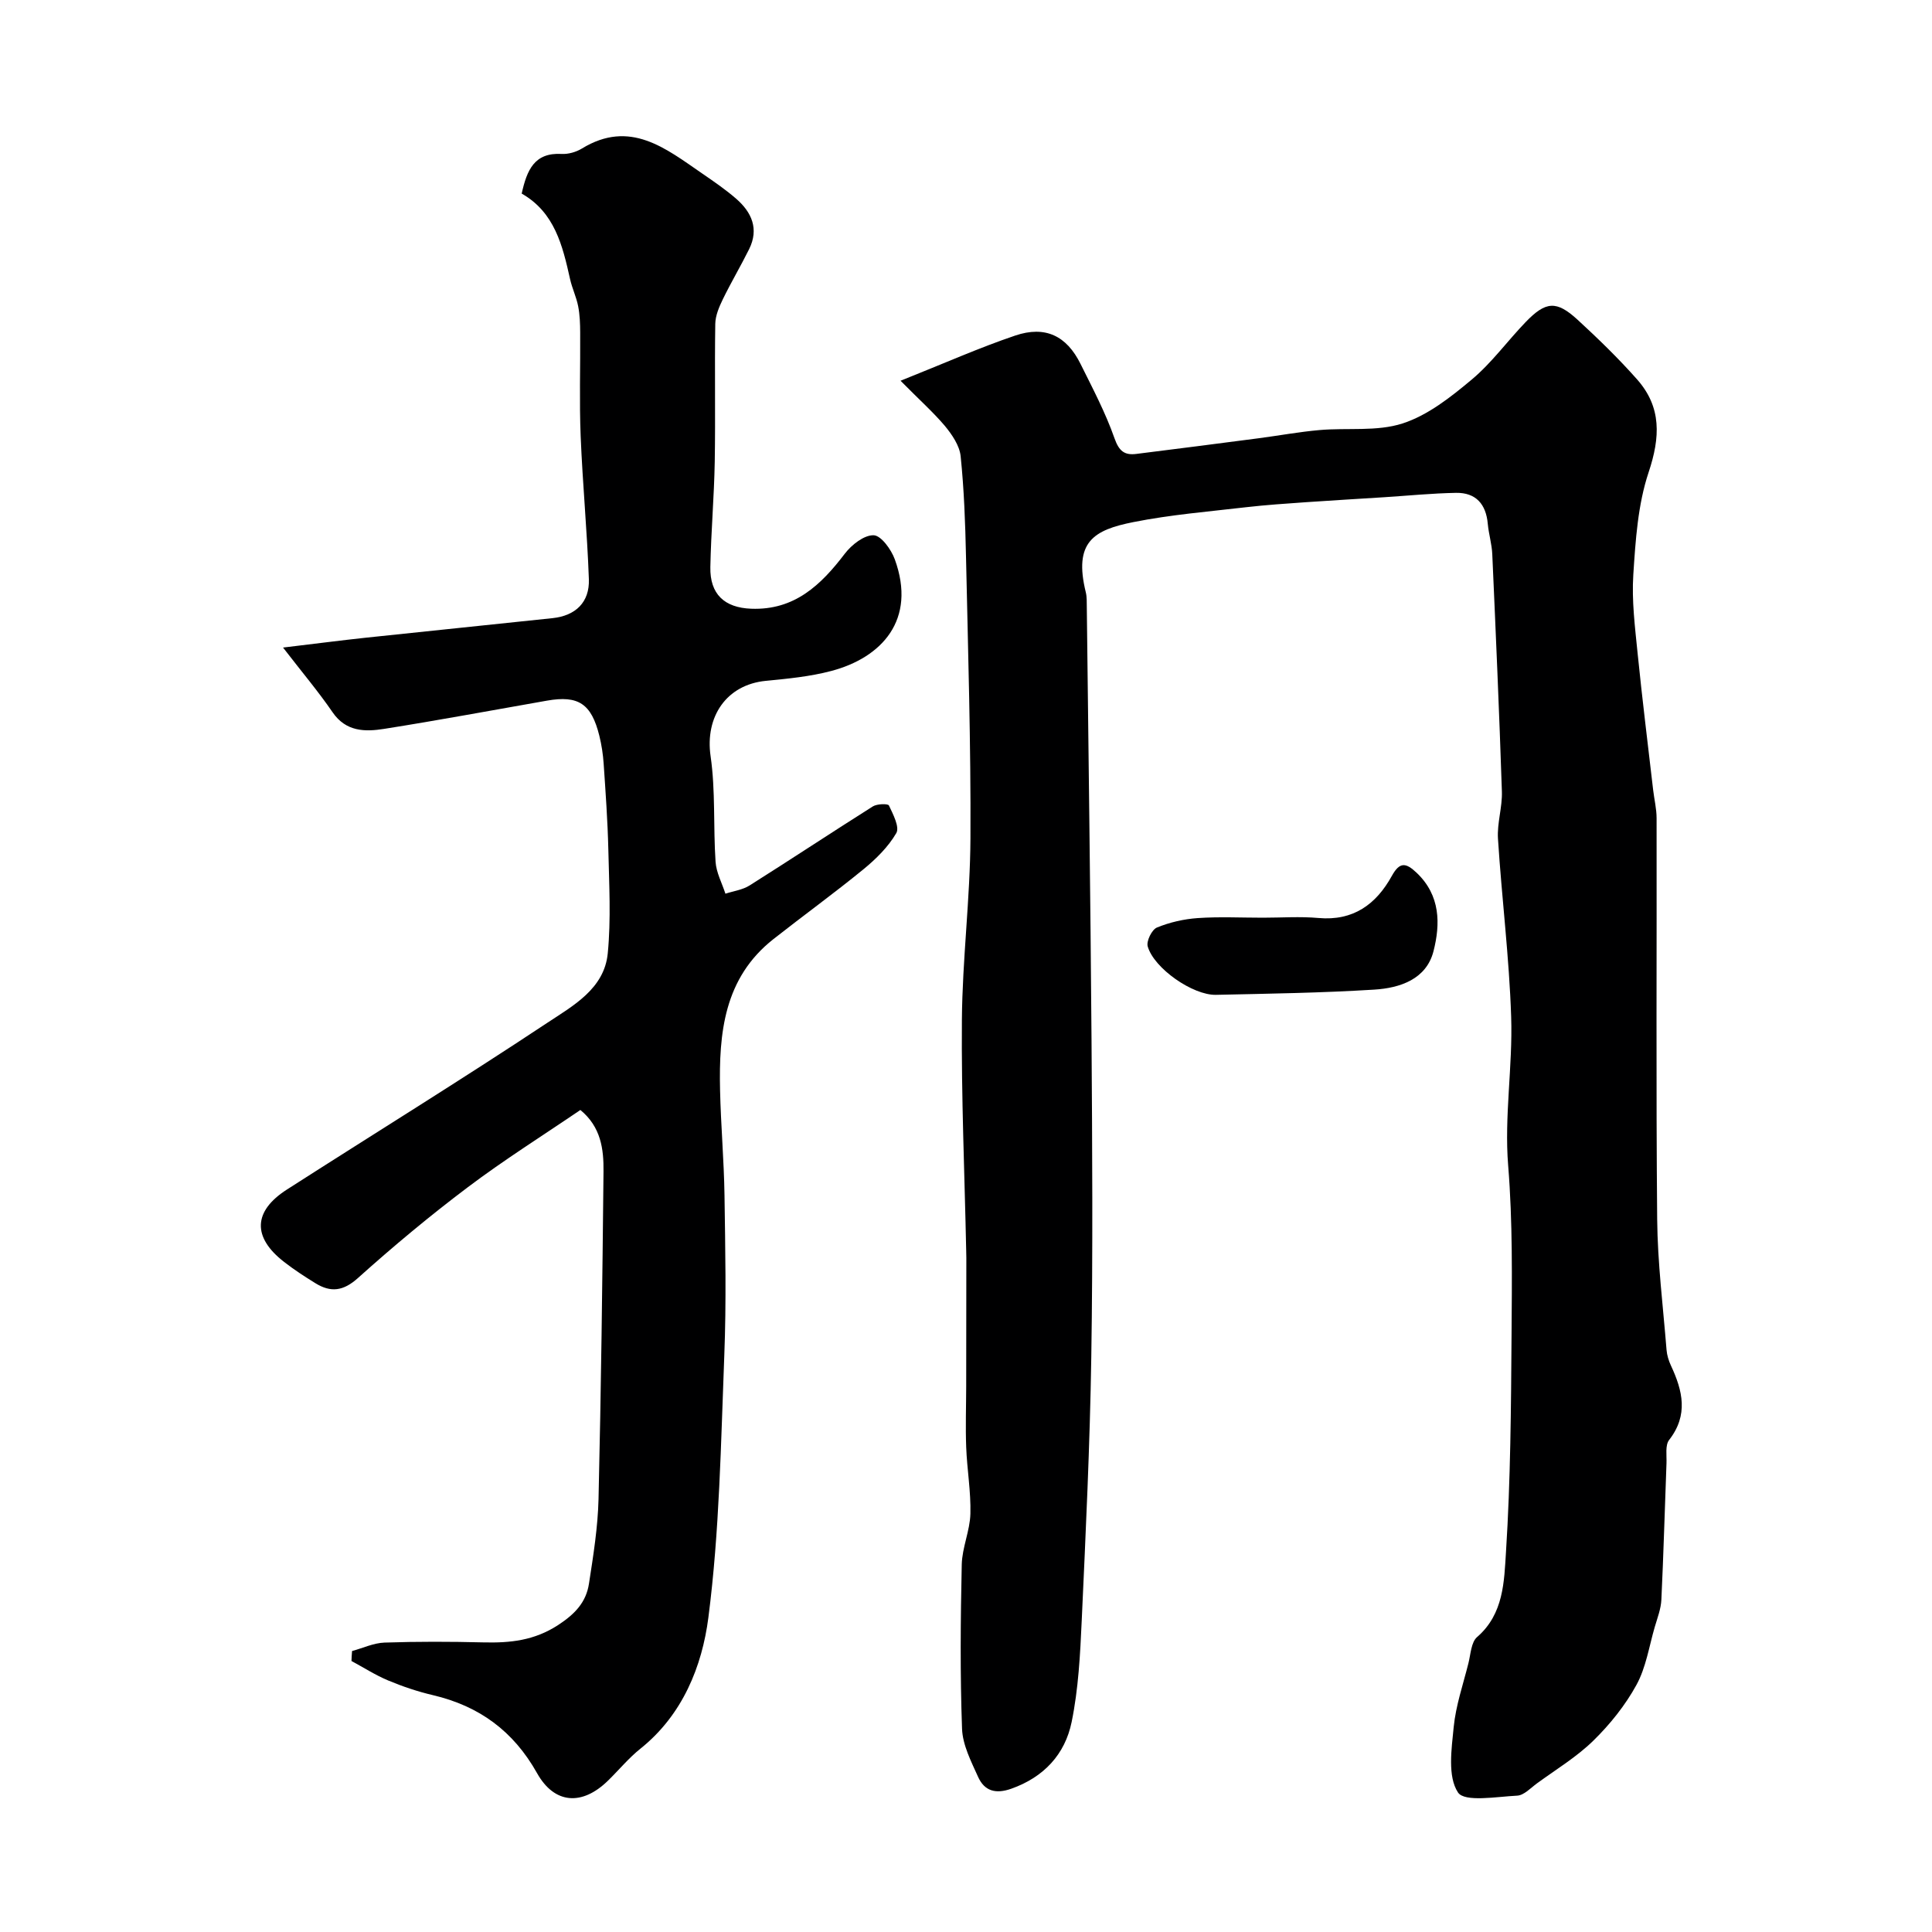
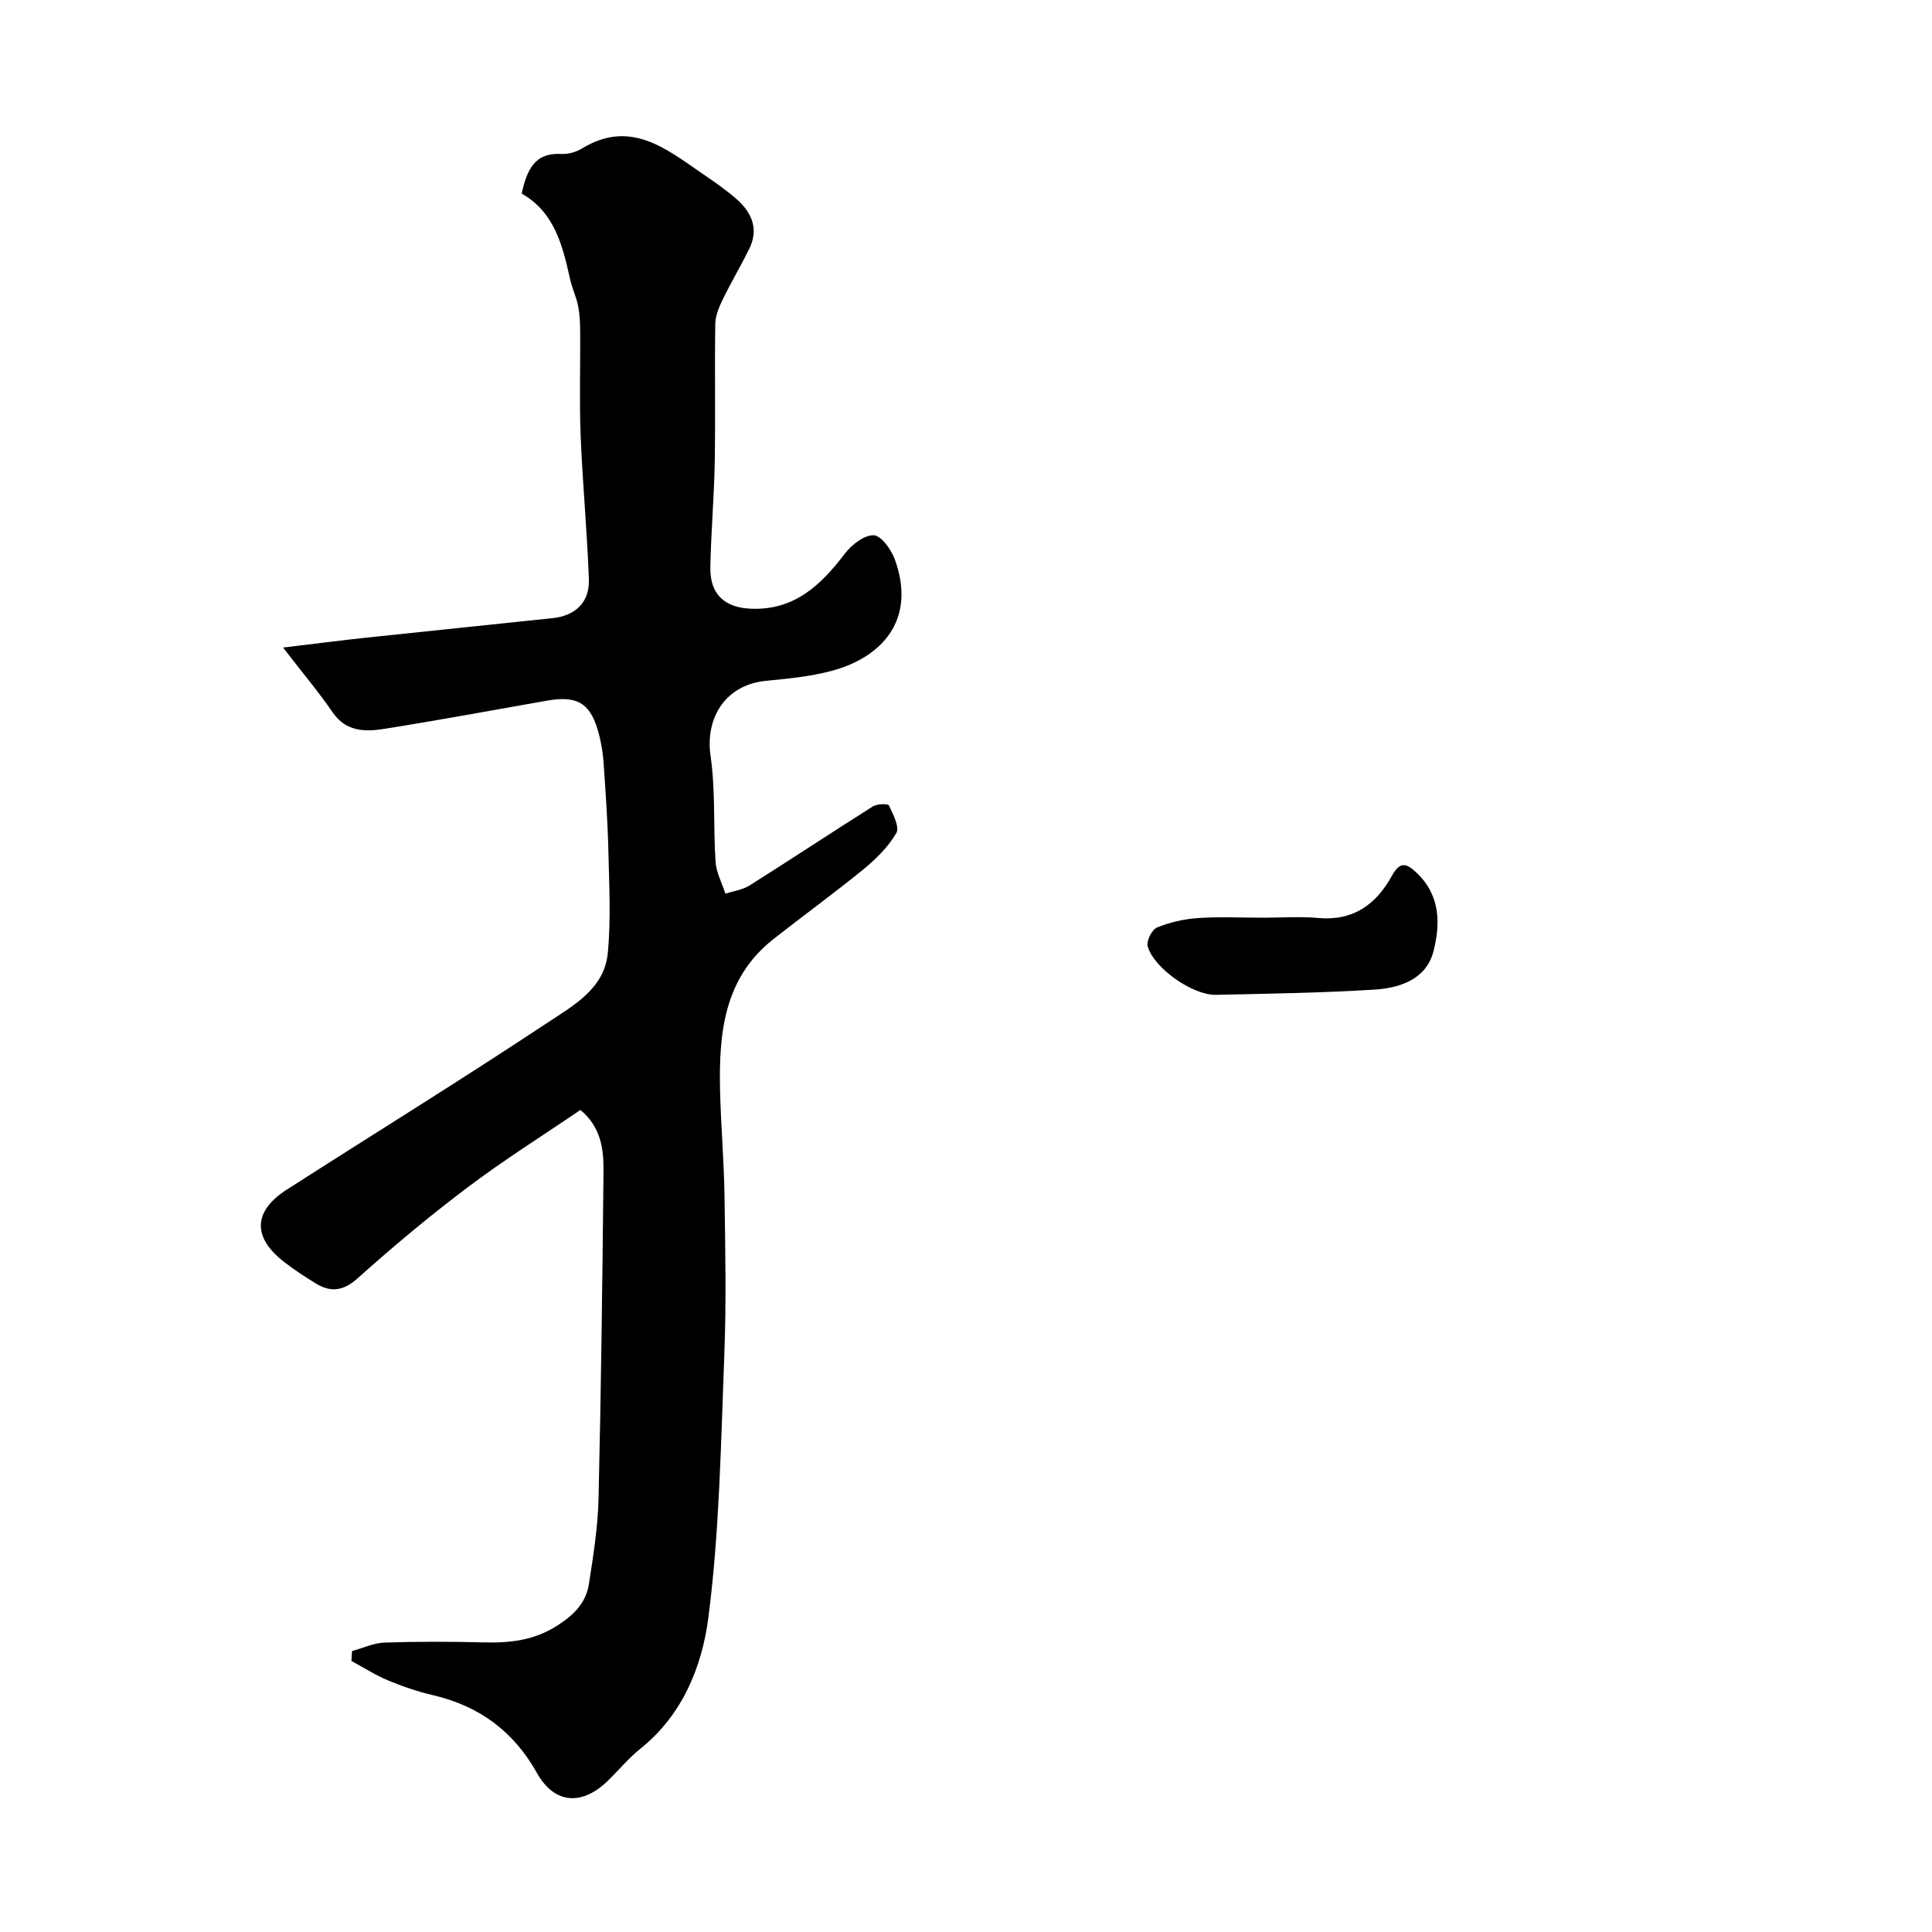
<svg xmlns="http://www.w3.org/2000/svg" enable-background="new 0 0 400 400" viewBox="0 0 400 400">
  <g fill="#000001">
-     <path d="m186.45 78.83c9.03-3.6 16.27-6.83 23.75-9.36 6.22-2.1 10.63.06 13.51 5.87 2.51 5.06 5.17 10.09 7.03 15.39.93 2.65 2.06 3.56 4.52 3.25 8.44-1.05 16.87-2.14 25.3-3.24 4.21-.55 8.4-1.33 12.63-1.7 5.75-.51 11.88.35 17.2-1.37 5.22-1.69 9.99-5.46 14.31-9.08 4.15-3.47 7.4-8 11.18-11.92 4.16-4.31 6.37-4.48 10.72-.49 4.29 3.94 8.49 8.02 12.35 12.38 5.09 5.76 4.79 11.99 2.38 19.22-2.23 6.68-2.71 14.06-3.17 21.19-.35 5.39.35 10.87.89 16.29.95 9.45 2.13 18.88 3.22 28.32.23 1.95.71 3.89.71 5.83.05 27.66-.13 55.33.12 82.99.08 9.03 1.22 18.06 1.94 27.08.09 1.1.44 2.24.91 3.25 2.43 5.2 3.65 10.23-.37 15.39-.85 1.09-.49 3.18-.55 4.81-.36 9.42-.61 18.85-1.06 28.27-.09 1.91-.83 3.8-1.38 5.68-1.17 4.03-1.81 8.38-3.79 11.98-2.31 4.21-5.45 8.13-8.89 11.5-3.47 3.4-7.74 5.98-11.7 8.87-1.31.96-2.69 2.47-4.1 2.54-4.25.21-10.89 1.4-12.25-.66-2.18-3.31-1.34-8.96-.89-13.53.44-4.47 1.95-8.83 3.05-13.22.47-1.87.56-4.36 1.8-5.43 5.54-4.79 5.59-11.56 5.98-17.65.95-14.89 1.04-29.85 1.15-44.78.08-11.73.25-23.43-.7-35.19-.83-10.17.96-20.53.62-30.78-.4-12.31-1.95-24.58-2.73-36.88-.21-3.23.92-6.54.81-9.79-.54-16.37-1.26-32.74-1.99-49.11-.09-2.11-.74-4.19-.93-6.29-.36-4.08-2.46-6.49-6.58-6.42-4.93.09-9.86.58-14.79.9-5.45.35-10.9.66-16.35 1.04-4.1.29-8.2.56-12.28 1.03-7.8.91-15.67 1.55-23.35 3.08-8.24 1.63-12.45 4.09-9.87 14.57.23.95.18 1.98.2 2.97.34 29.93.76 59.87.98 89.8.15 21.83.29 43.67-.05 65.49-.28 18.2-1.15 36.39-1.98 54.58-.32 7.04-.68 14.16-2.09 21.03-1.37 6.67-5.74 11.42-12.51 13.81-3.26 1.15-5.55.45-6.86-2.46-1.44-3.2-3.2-6.6-3.32-9.97-.41-11.32-.31-22.66-.06-33.99.08-3.52 1.7-7 1.79-10.52.12-4.59-.7-9.19-.87-13.79-.16-4.19-.01-8.39 0-12.59.01-8.86.02-17.73.03-26.59 0-.5-.02-1-.03-1.5-.33-15.93-1.02-31.87-.89-47.8.1-12.54 1.71-25.06 1.77-37.6.1-19.43-.5-38.87-.92-58.3-.15-6.94-.4-13.9-1.11-20.79-.23-2.2-1.8-4.49-3.29-6.29-2.44-2.87-5.28-5.4-9.15-9.32z" />
-     <path d="m72.89 341.83c2.24-.61 4.46-1.67 6.72-1.75 6.82-.23 13.66-.21 20.49-.04 5.51.13 10.5-.36 15.48-3.61 3.5-2.29 5.77-4.72 6.36-8.55.9-5.82 1.84-11.68 1.98-17.55.53-22.59.8-45.19 1.03-67.79.05-4.6-.51-9.21-4.79-12.73-7.77 5.29-15.77 10.31-23.29 15.98-7.86 5.92-15.44 12.24-22.76 18.81-3.05 2.74-5.63 3.03-8.8 1.08-2.22-1.37-4.42-2.8-6.48-4.4-6.6-5.11-6.44-10.5.56-14.99 17.97-11.52 36.13-22.73 53.91-34.52 5.31-3.52 11.82-7.04 12.53-14.39.69-7.1.28-14.32.12-21.48-.14-5.94-.57-11.87-.97-17.8-.13-1.93-.43-3.88-.89-5.76-1.65-6.65-4.34-8.42-10.84-7.28-11.25 1.97-22.47 4.07-33.75 5.85-3.93.62-7.87.6-10.64-3.44-2.91-4.25-6.25-8.2-10.26-13.4 6.87-.82 12-1.49 17.13-2.04 12.89-1.38 25.79-2.67 38.68-4.05 4.76-.51 7.67-3.28 7.51-8.05-.35-9.88-1.3-19.74-1.7-29.63-.29-7.14-.05-14.31-.1-21.46-.01-1.82-.07-3.67-.42-5.45-.37-1.9-1.25-3.7-1.67-5.59-1.55-6.95-3.19-13.83-10.02-17.72 1.09-4.89 2.62-8.52 8.26-8.21 1.39.08 3.01-.39 4.21-1.12 9.95-6.08 17.32-.04 24.87 5.15 2.42 1.66 4.86 3.33 7.07 5.25 3.22 2.8 4.75 6.25 2.68 10.43-1.74 3.51-3.75 6.89-5.46 10.41-.76 1.57-1.52 3.35-1.55 5.05-.15 9.52.05 19.05-.11 28.57-.13 7.27-.77 14.53-.91 21.8-.11 5.61 2.92 8.41 8.46 8.62 8.95.34 14.43-4.89 19.39-11.41 1.4-1.83 3.98-3.86 5.96-3.8 1.54.04 3.64 2.95 4.38 4.99 4.56 12.54-2.73 20.36-13.17 23.11-4.39 1.16-8.99 1.6-13.53 2.04-8.18.8-12.62 7.45-11.44 15.59 1.04 7.19.54 14.6 1.03 21.88.15 2.24 1.33 4.4 2.04 6.6 1.68-.55 3.56-.79 5.01-1.71 8.55-5.39 16.97-10.97 25.51-16.36.87-.55 3.14-.6 3.33-.2.86 1.82 2.25 4.48 1.53 5.72-1.67 2.87-4.21 5.37-6.82 7.51-6.08 4.97-12.45 9.58-18.62 14.44-10.24 8.06-11.31 19.46-11.05 31.24.16 7.27.81 14.53.92 21.8.16 11.03.39 22.08-.04 33.09-.71 18.14-.98 36.39-3.3 54.35-1.3 10.06-5.32 20.13-14.04 27.11-2.46 1.96-4.49 4.45-6.76 6.66-5.31 5.19-11.05 4.89-14.67-1.57-4.9-8.73-11.99-13.9-21.57-16.15-3.16-.74-6.27-1.79-9.26-3.04-2.63-1.1-5.07-2.67-7.59-4.03.01-.69.07-1.37.12-2.06z" />
+     <path d="m72.89 341.83c2.24-.61 4.46-1.67 6.72-1.75 6.82-.23 13.66-.21 20.49-.04 5.51.13 10.5-.36 15.48-3.61 3.5-2.29 5.77-4.72 6.36-8.55.9-5.82 1.84-11.68 1.98-17.55.53-22.59.8-45.19 1.03-67.79.05-4.6-.51-9.21-4.79-12.73-7.77 5.29-15.77 10.31-23.29 15.98-7.86 5.92-15.44 12.24-22.76 18.81-3.05 2.74-5.63 3.03-8.8 1.08-2.22-1.37-4.42-2.8-6.48-4.4-6.6-5.11-6.44-10.5.56-14.99 17.97-11.52 36.13-22.73 53.91-34.52 5.31-3.52 11.82-7.04 12.53-14.39.69-7.1.28-14.32.12-21.48-.14-5.94-.57-11.87-.97-17.8-.13-1.93-.43-3.88-.89-5.76-1.65-6.65-4.34-8.42-10.84-7.28-11.25 1.97-22.47 4.07-33.75 5.85-3.93.62-7.87.6-10.64-3.44-2.91-4.25-6.25-8.2-10.26-13.4 6.87-.82 12-1.49 17.13-2.04 12.89-1.38 25.79-2.67 38.68-4.05 4.76-.51 7.67-3.28 7.51-8.05-.35-9.88-1.3-19.74-1.7-29.63-.29-7.14-.05-14.31-.1-21.46-.01-1.82-.07-3.67-.42-5.45-.37-1.9-1.25-3.7-1.67-5.59-1.55-6.95-3.19-13.83-10.02-17.72 1.09-4.89 2.62-8.52 8.26-8.21 1.39.08 3.01-.39 4.21-1.12 9.95-6.08 17.32-.04 24.87 5.15 2.42 1.66 4.86 3.33 7.07 5.25 3.22 2.8 4.75 6.25 2.68 10.43-1.74 3.51-3.75 6.89-5.46 10.41-.76 1.57-1.52 3.35-1.55 5.05-.15 9.52.05 19.05-.11 28.57-.13 7.27-.77 14.53-.91 21.8-.11 5.61 2.92 8.41 8.46 8.62 8.95.34 14.43-4.89 19.39-11.41 1.4-1.83 3.98-3.86 5.96-3.8 1.54.04 3.64 2.95 4.38 4.99 4.56 12.54-2.73 20.36-13.17 23.11-4.39 1.16-8.99 1.6-13.53 2.04-8.18.8-12.62 7.45-11.44 15.59 1.04 7.19.54 14.6 1.03 21.88.15 2.24 1.33 4.4 2.04 6.6 1.68-.55 3.56-.79 5.01-1.71 8.55-5.39 16.97-10.97 25.51-16.36.87-.55 3.14-.6 3.33-.2.86 1.82 2.25 4.48 1.53 5.72-1.67 2.87-4.21 5.37-6.82 7.51-6.08 4.97-12.45 9.58-18.62 14.44-10.24 8.06-11.31 19.46-11.05 31.24.16 7.27.81 14.53.92 21.8.16 11.03.39 22.08-.04 33.09-.71 18.14-.98 36.39-3.3 54.35-1.3 10.06-5.32 20.13-14.04 27.11-2.46 1.96-4.49 4.45-6.76 6.66-5.31 5.19-11.05 4.89-14.67-1.57-4.9-8.73-11.99-13.9-21.57-16.15-3.16-.74-6.27-1.79-9.26-3.04-2.63-1.1-5.07-2.67-7.59-4.03.01-.69.07-1.37.12-2.06" />
    <path d="m261.47 190c3.83 0 7.69-.28 11.49.06 7.22.65 11.95-2.82 15.21-8.72 1.63-2.95 2.91-2.75 5.15-.62 4.92 4.68 4.91 10.58 3.47 16.22-1.49 5.82-6.96 7.62-12.26 7.95-10.91.68-21.85.84-32.79 1.08-4.79.1-12.83-5.49-14.12-10.03-.31-1.09.86-3.47 1.9-3.9 2.65-1.09 5.59-1.76 8.45-1.96 4.48-.31 9-.08 13.5-.08z" />
  </g>
</svg>